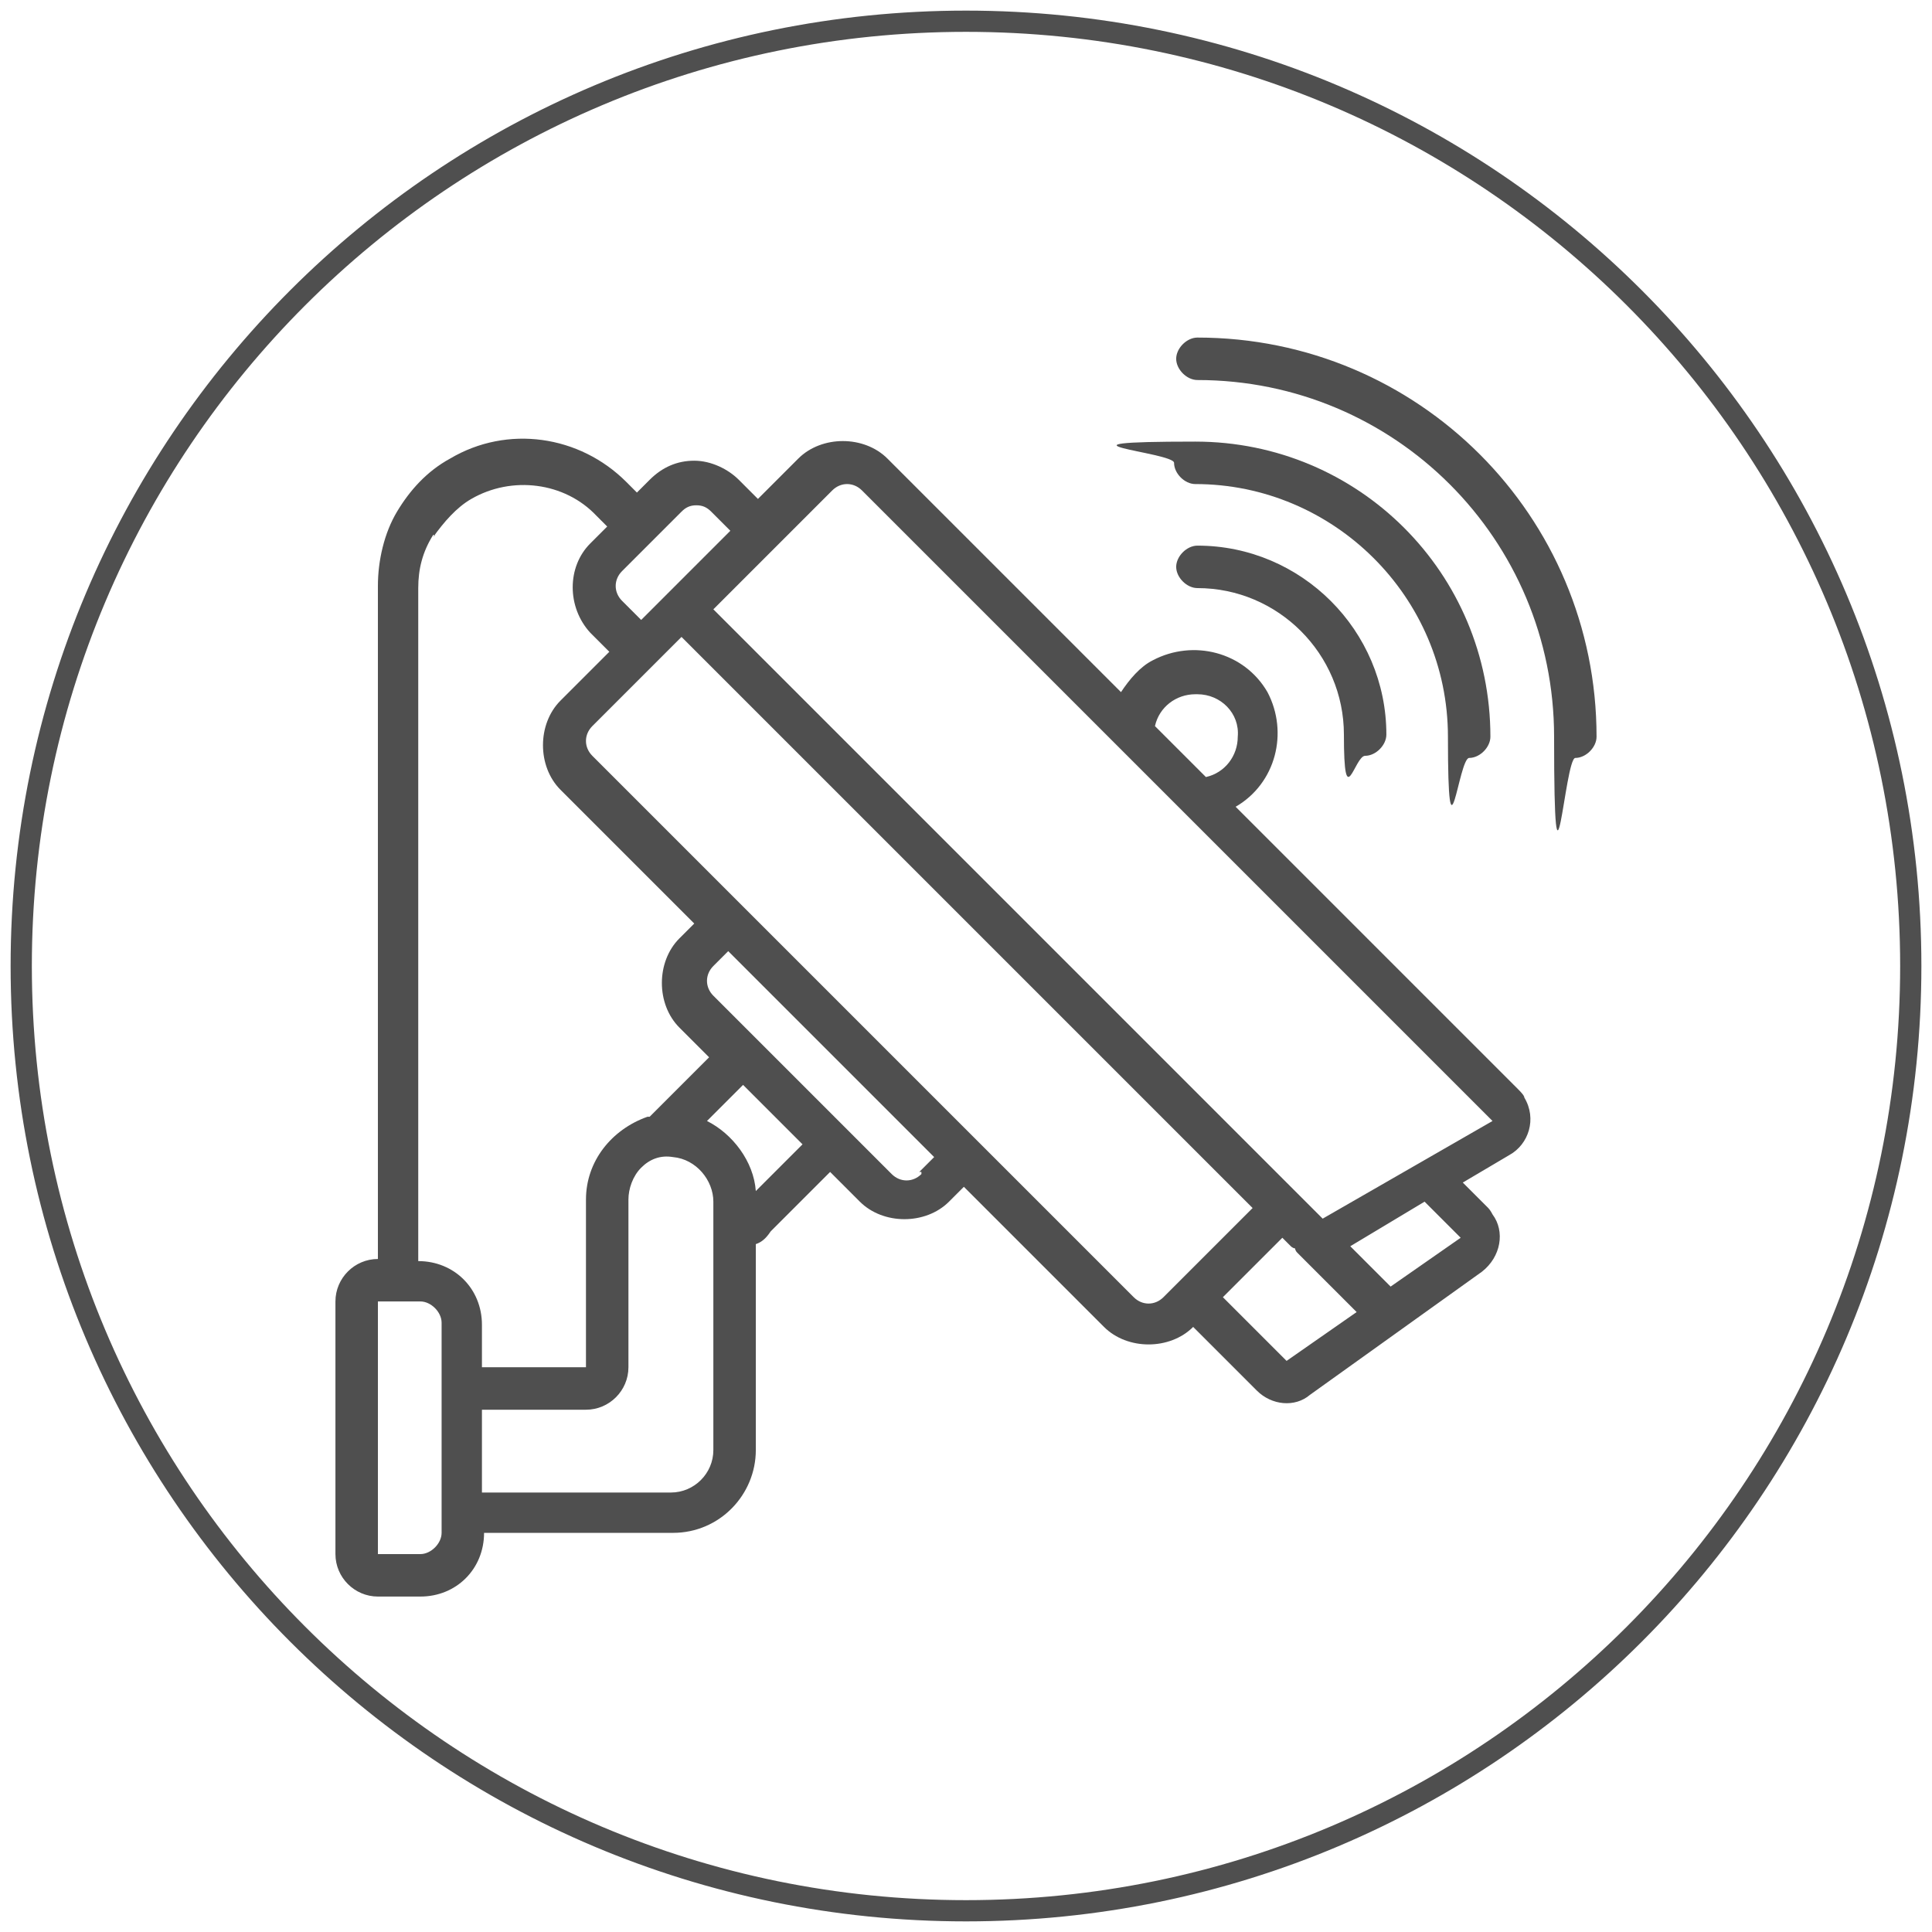
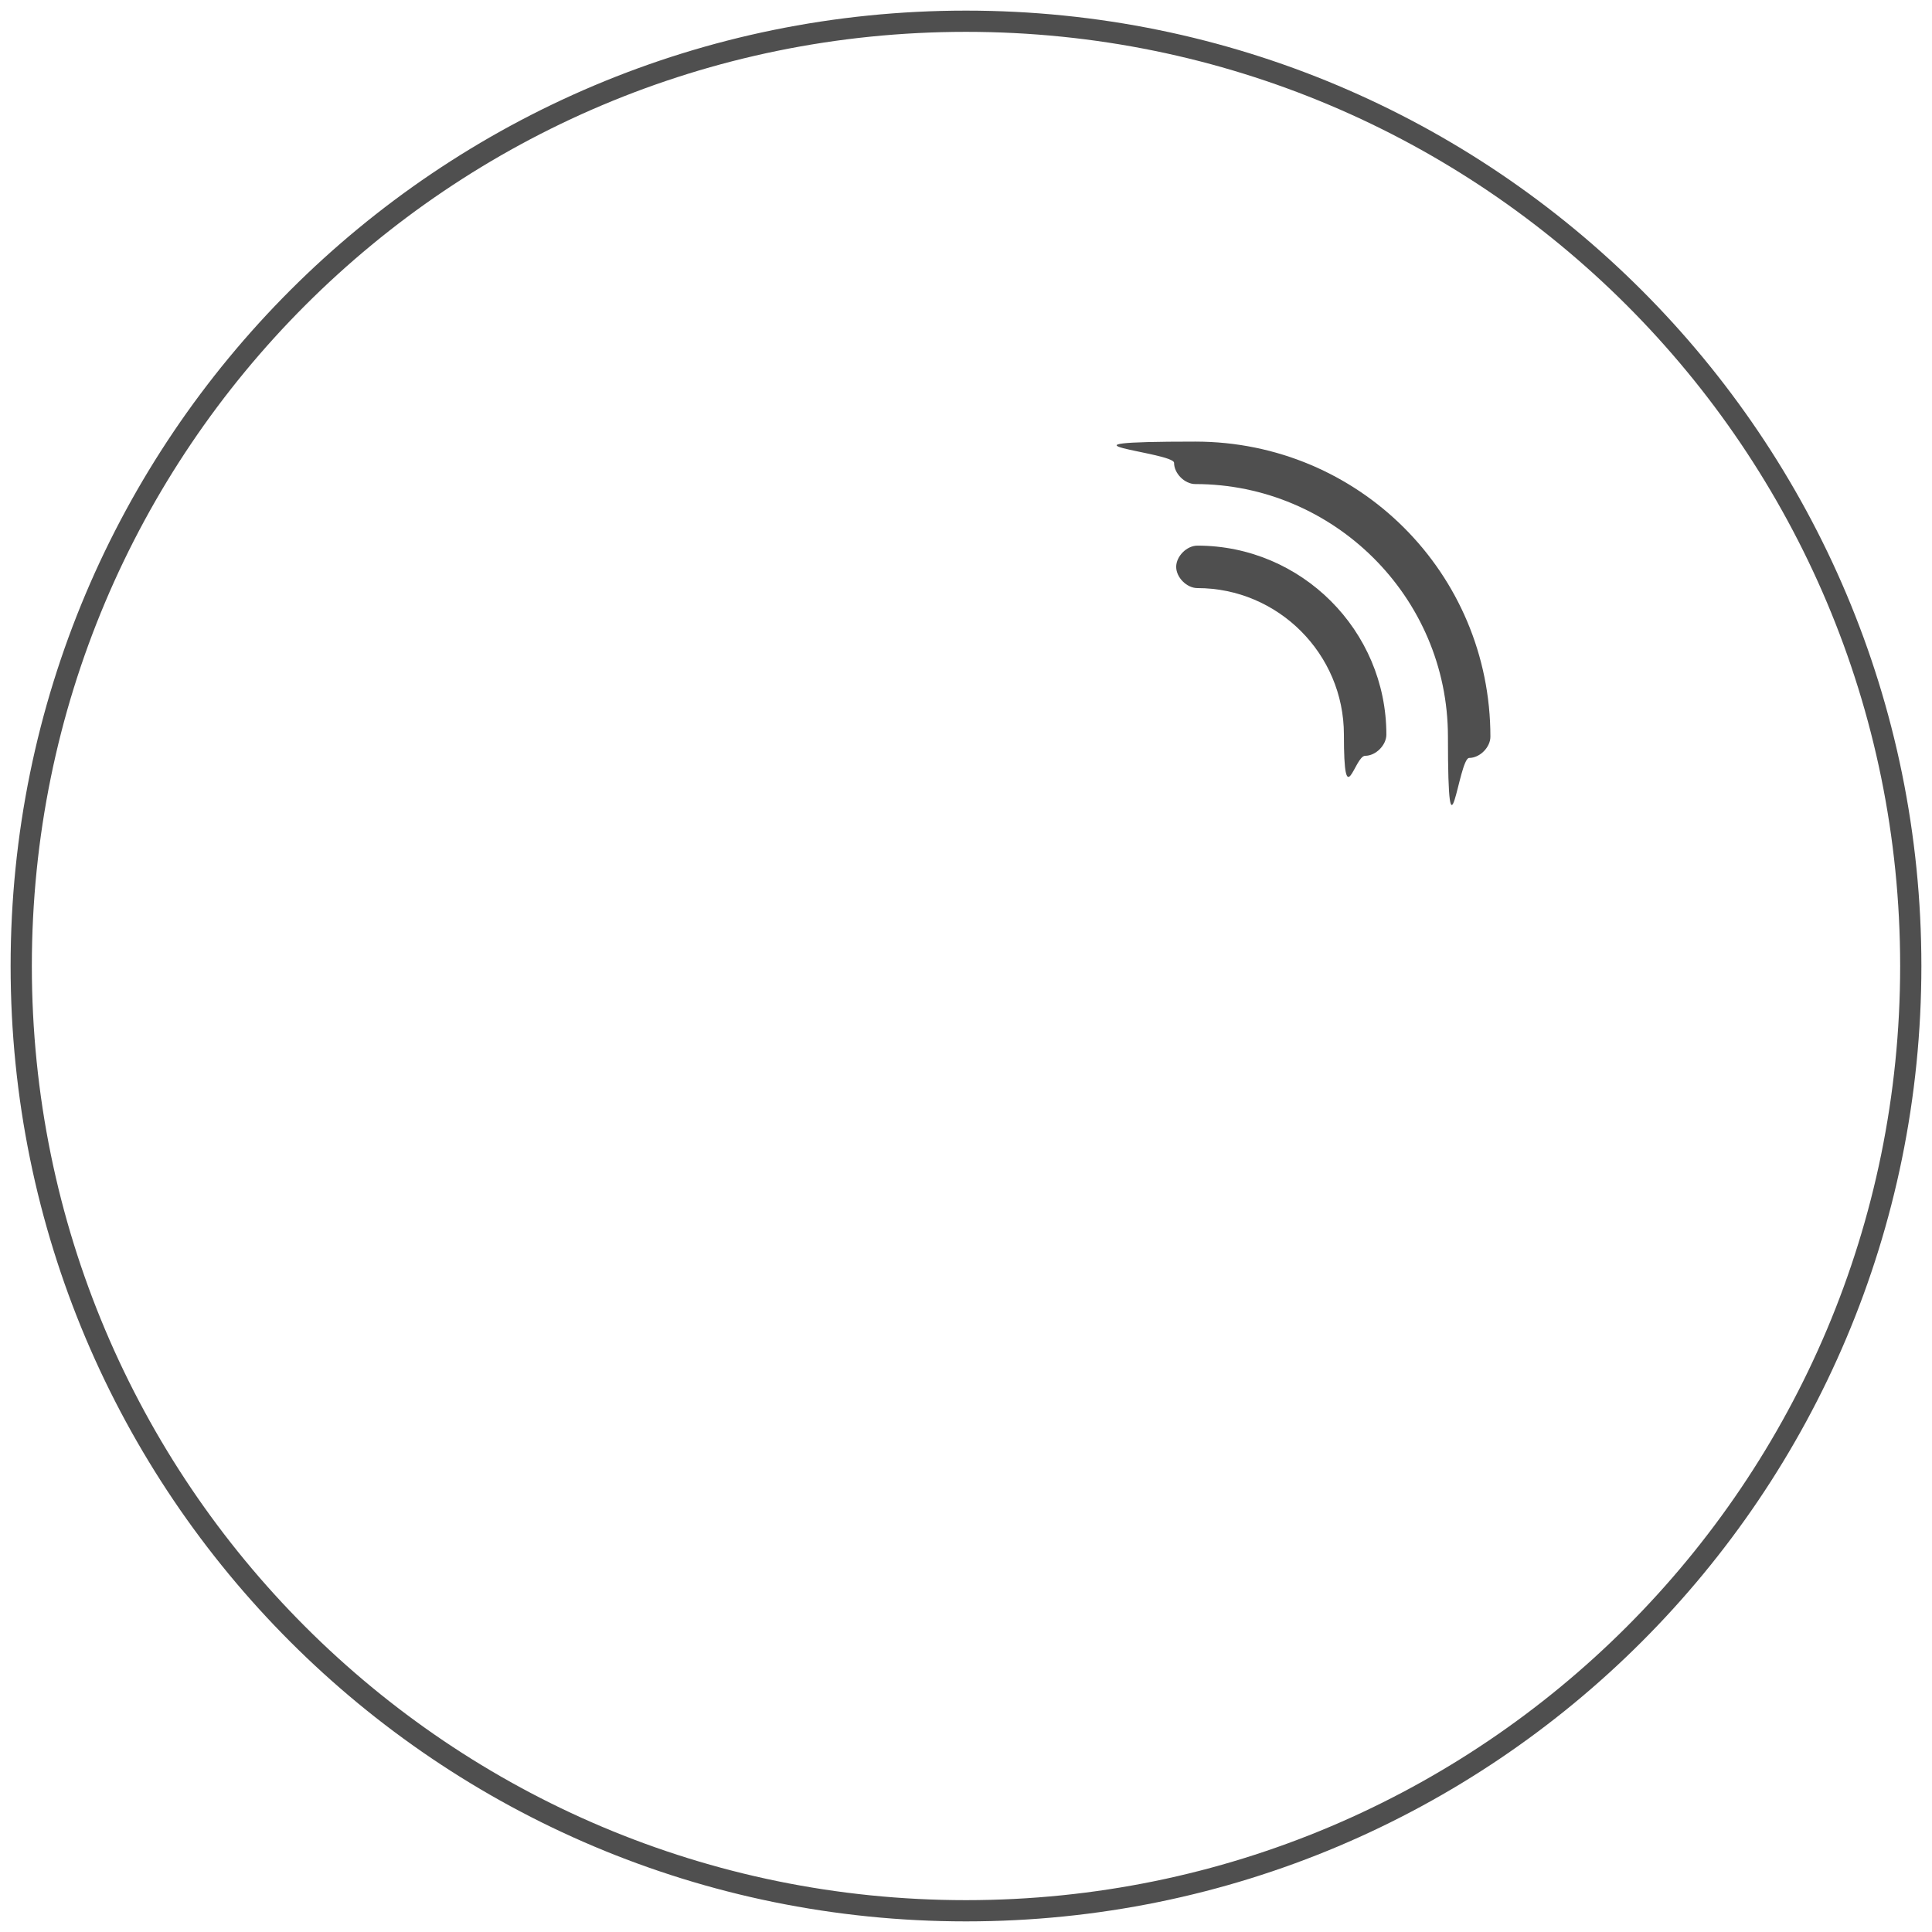
<svg xmlns="http://www.w3.org/2000/svg" id="Layer_1" version="1.1" viewBox="0 0 91 91">
  <defs>
    <style>
      .st0 {
        fill: #4f4f4f;
      }

      .st1 {
        fill: none;
        stroke: #4f4f4f;
        stroke-miterlimit: 10;
      }
    </style>
  </defs>
-   <path class="st0" d="M17.8,75.2h2c1.7,0,3-1.3,3-3h8.9c2.2,0,3.9-1.8,3.9-3.9v-9.7c.3-.1.5-.3.7-.6l2.8-2.8,1.4,1.4c1.1,1.1,3.1,1.1,4.2,0l.7-.7,6.6,6.6c1.1,1.1,3.1,1.1,4.2,0l3,3c.7.7,1.8.8,2.5.2l8.1-5.8c.9-.7,1.1-1.9.5-2.7,0,0-.1-.2-.2-.3l-1.2-1.2,2.2-1.3c.9-.5,1.3-1.7.7-2.7,0-.1-.2-.3-.3-.4l-13.3-13.3c1.9-1.1,2.5-3.5,1.5-5.4-1.1-1.9-3.5-2.5-5.4-1.5-.6.3-1.1.9-1.5,1.5l-11-11c-1.1-1.1-3.1-1.1-4.2,0h0l-1.9,1.9-.9-.9c-.5-.5-1.3-.9-2.1-.9h0c-.8,0-1.5.3-2.1.9l-.6.6-.5-.5c-2.2-2.2-5.6-2.7-8.3-1.1-1.1.6-1.9,1.5-2.5,2.5s-.9,2.3-.9,3.5v31.7c-1.1,0-2,.9-2,2v11.9c0,1.1.9,2,2,2h0ZM33.6,68.3c0,1.1-.9,2-2,2h-8.9v-3.9h4.9c1.1,0,2-.9,2-2v-7.9c0-.5.2-1.1.6-1.5.4-.4.9-.6,1.5-.5,1.1.1,1.9,1.1,1.9,2.1v11.7h0ZM35.6,56.1c-.1-1.4-1.1-2.7-2.3-3.3l1.7-1.7,2.8,2.8s-2.2,2.2-2.2,2.2ZM43.4,55.3c-.4.4-1,.4-1.4,0l-8.4-8.4c-.4-.4-.4-1,0-1.4h0l.7-.7,5.9,5.9,3.8,3.8-.7.7h.1ZM53.4,61.1l-7.3-7.3h0l-5-5-13.2-13.2c-.4-.4-.4-1,0-1.4h0l4.2-4.2,26.9,26.9-4.2,4.2c-.4.4-1,.4-1.4,0h0ZM60.6,64.1l-3-3,2.8-2.8.4.4s.1.1.2.1c0,0,0,.1.1.2l2.8,2.8-3.3,2.3h0ZM68.8,58.3l-3.3,2.3-1.9-1.9,3.5-2.1,1.6,1.6ZM56.4,32.7c1.1,0,2,.9,1.9,2,0,.9-.6,1.7-1.5,1.9l-2.4-2.4c.2-.9,1-1.5,1.9-1.5h0ZM39.2,23.1c.4-.4,1-.4,1.4,0l29.7,29.7-8,4.6-1.1-1.1-27.6-27.6s5.6-5.6,5.6-5.6ZM32.8,23.8c.3,0,.5.1.7.3l.9.9-4.2,4.2-.9-.9c-.4-.4-.4-1,0-1.4h0l2.8-2.8c.2-.2.4-.3.7-.3ZM20.4,25.3c.5-.7,1.1-1.4,1.8-1.8,1.9-1.1,4.4-.8,5.9.8l.5.5-.8.8c-1.1,1.1-1.1,3,0,4.2l.9.9-2.3,2.3c-1.1,1.1-1.1,3.1,0,4.2l6.3,6.3-.7.7c-1.1,1.1-1.1,3.1,0,4.2l1.4,1.4-2.8,2.8h-.1c-1.7.6-2.9,2.1-2.9,3.9v7.9h-4.9v-2c0-1.7-1.3-3-3-3v-31.7c0-.9.2-1.7.7-2.5h.1ZM17.8,61.3h2c.5,0,1,.5,1,1v9.9c0,.5-.5,1-1,1h-2v-11.9Z" />
-   <path class="st0" d="M56.4,15.9c-.5,0-1,.5-1,1s.5,1,1,1c9.3,0,16.8,7.5,16.8,16.8s.5,1,1,1,1-.5,1-1c0-10.4-8.4-18.8-18.8-18.8Z" />
  <path class="st0" d="M69.2,35.7c.5,0,1-.5,1-1,0-7.7-6.2-13.9-13.9-13.9s-1,.5-1,1,.5,1,1,1c6.5,0,11.9,5.3,11.9,11.9s.5,1,1,1Z" />
  <path class="st0" d="M56.4,25.7c-.5,0-1,.5-1,1s.5,1,1,1c3.8,0,6.9,3.1,6.9,6.9s.5,1,1,1,1-.5,1-1c0-4.9-4-8.9-8.9-8.9h0Z" />
  <path class="st1" d="M45.5,90C20.9,90,1,70.1,1,45.5S20.9,1,45.5,1h0c24.6,0,44.5,19.9,44.5,44.5s-19.9,44.5-44.5,44.5Z" />
</svg>